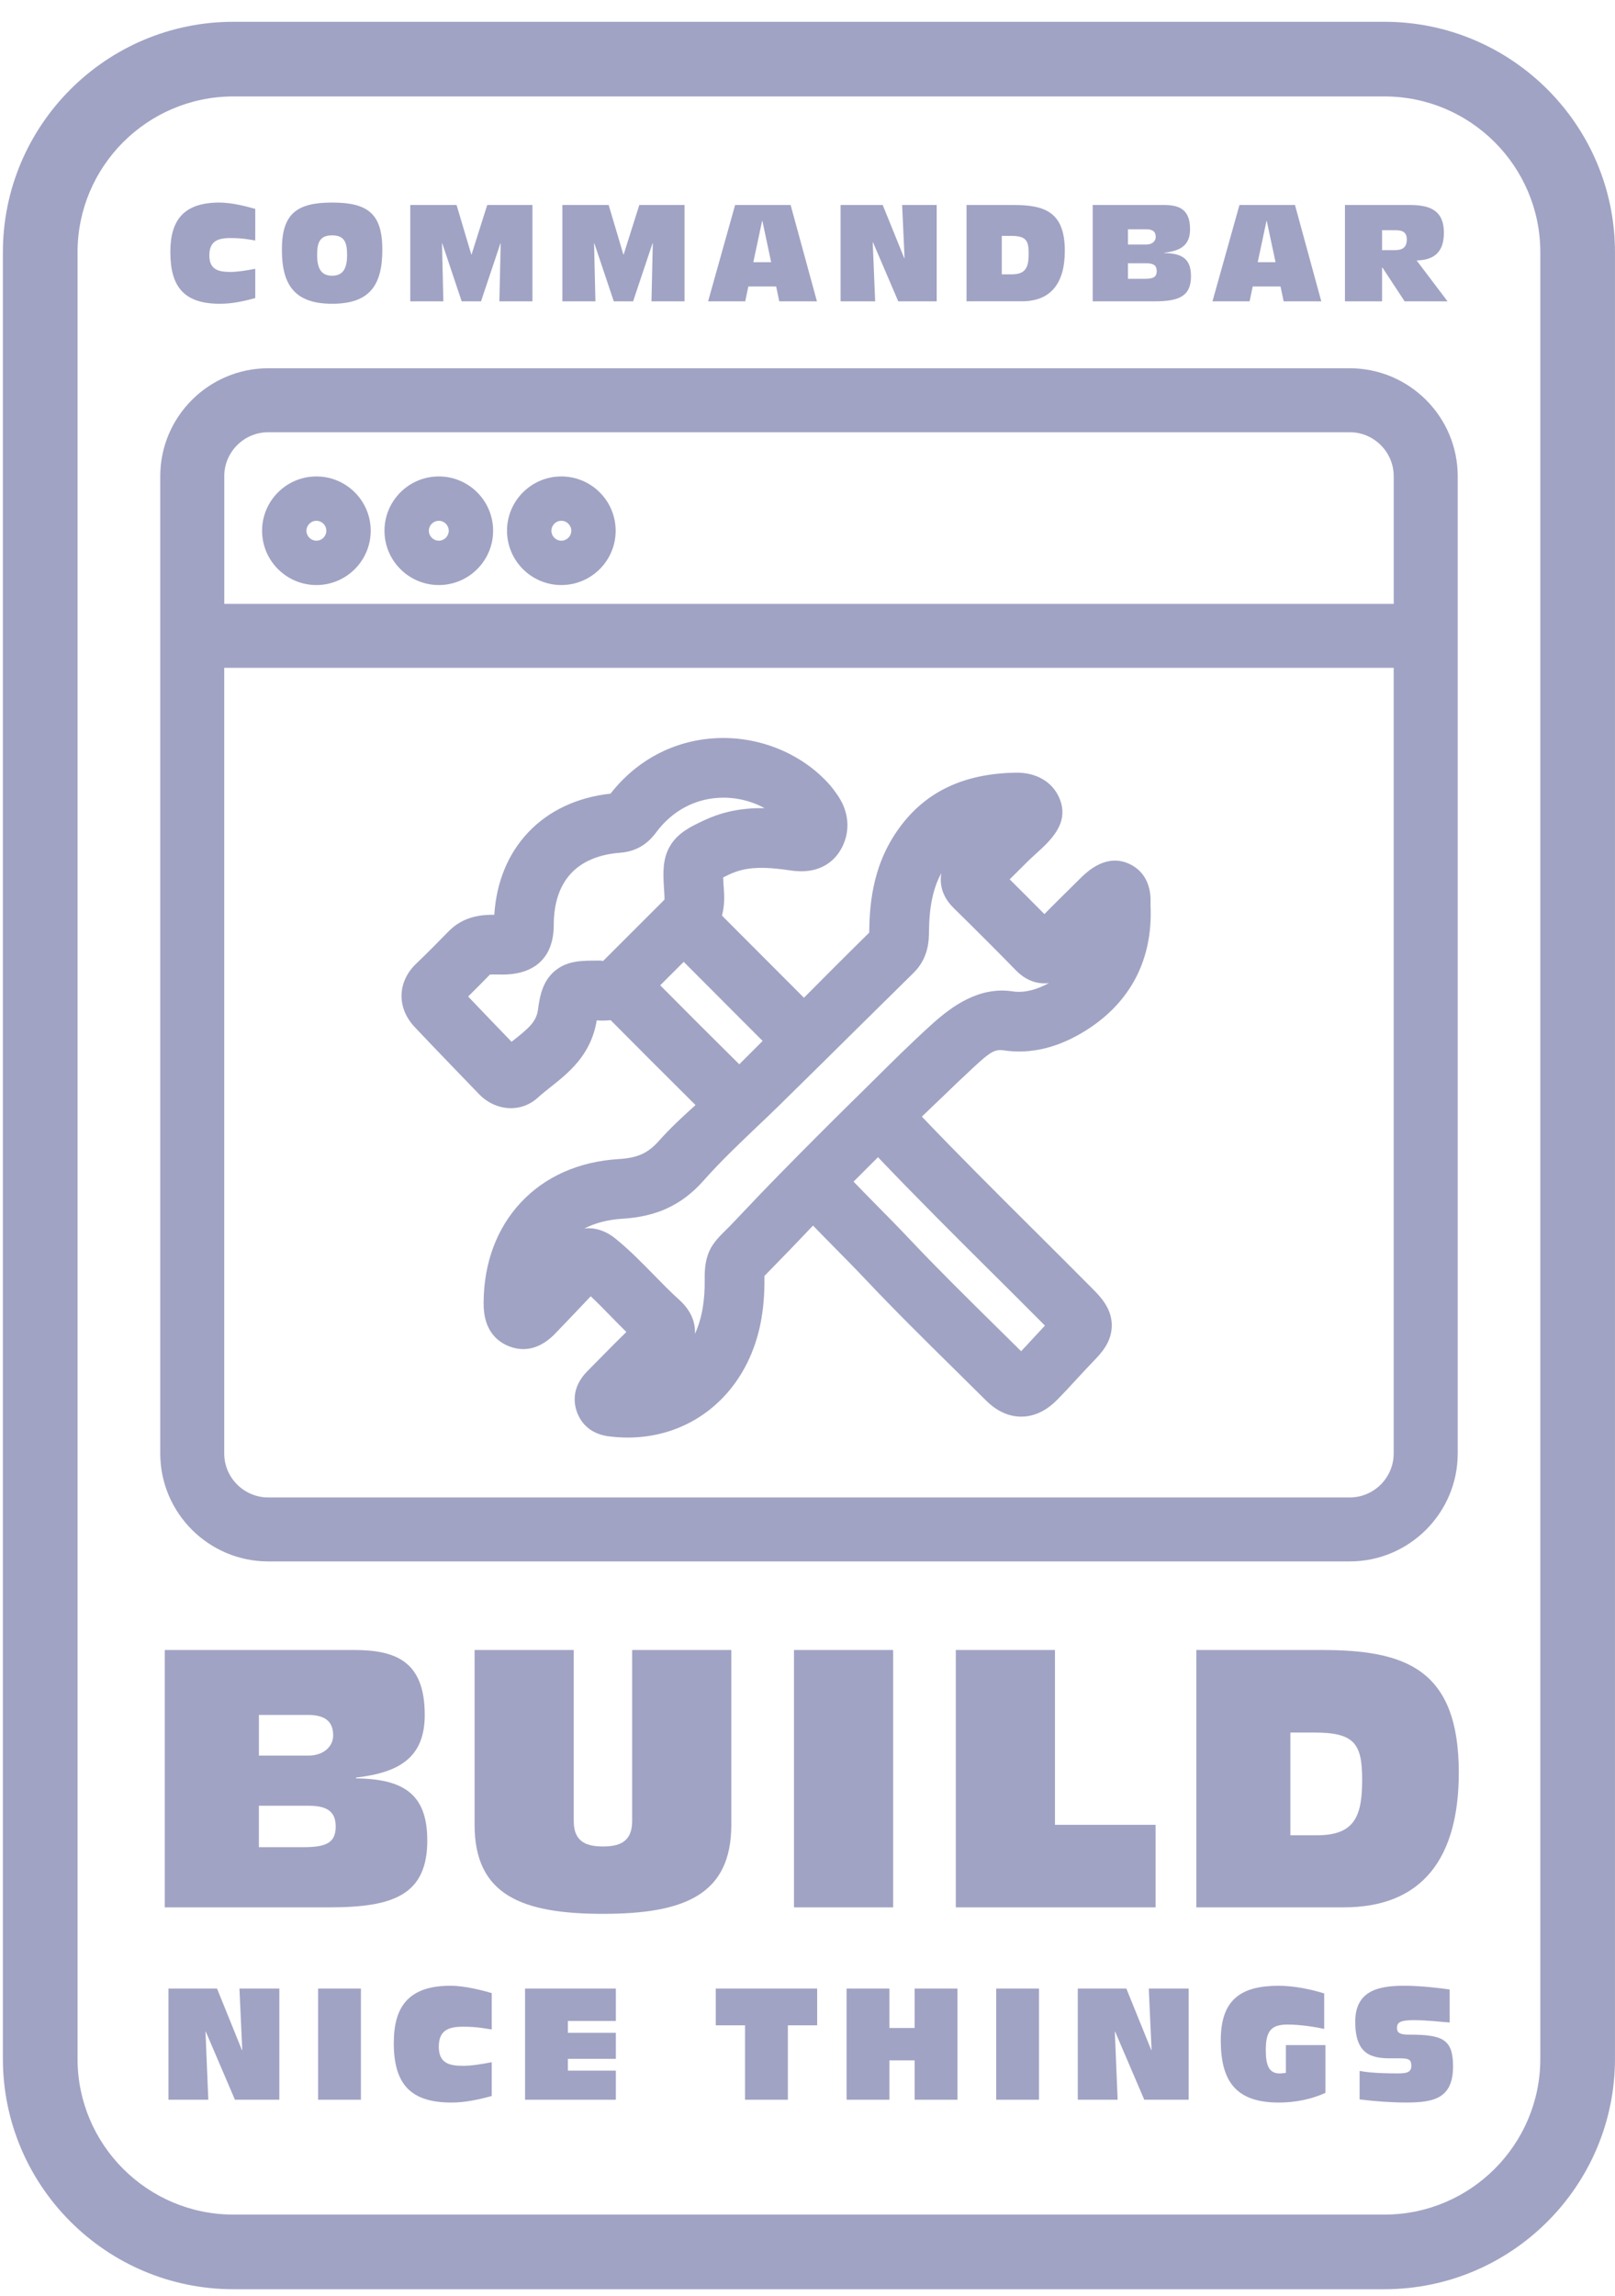
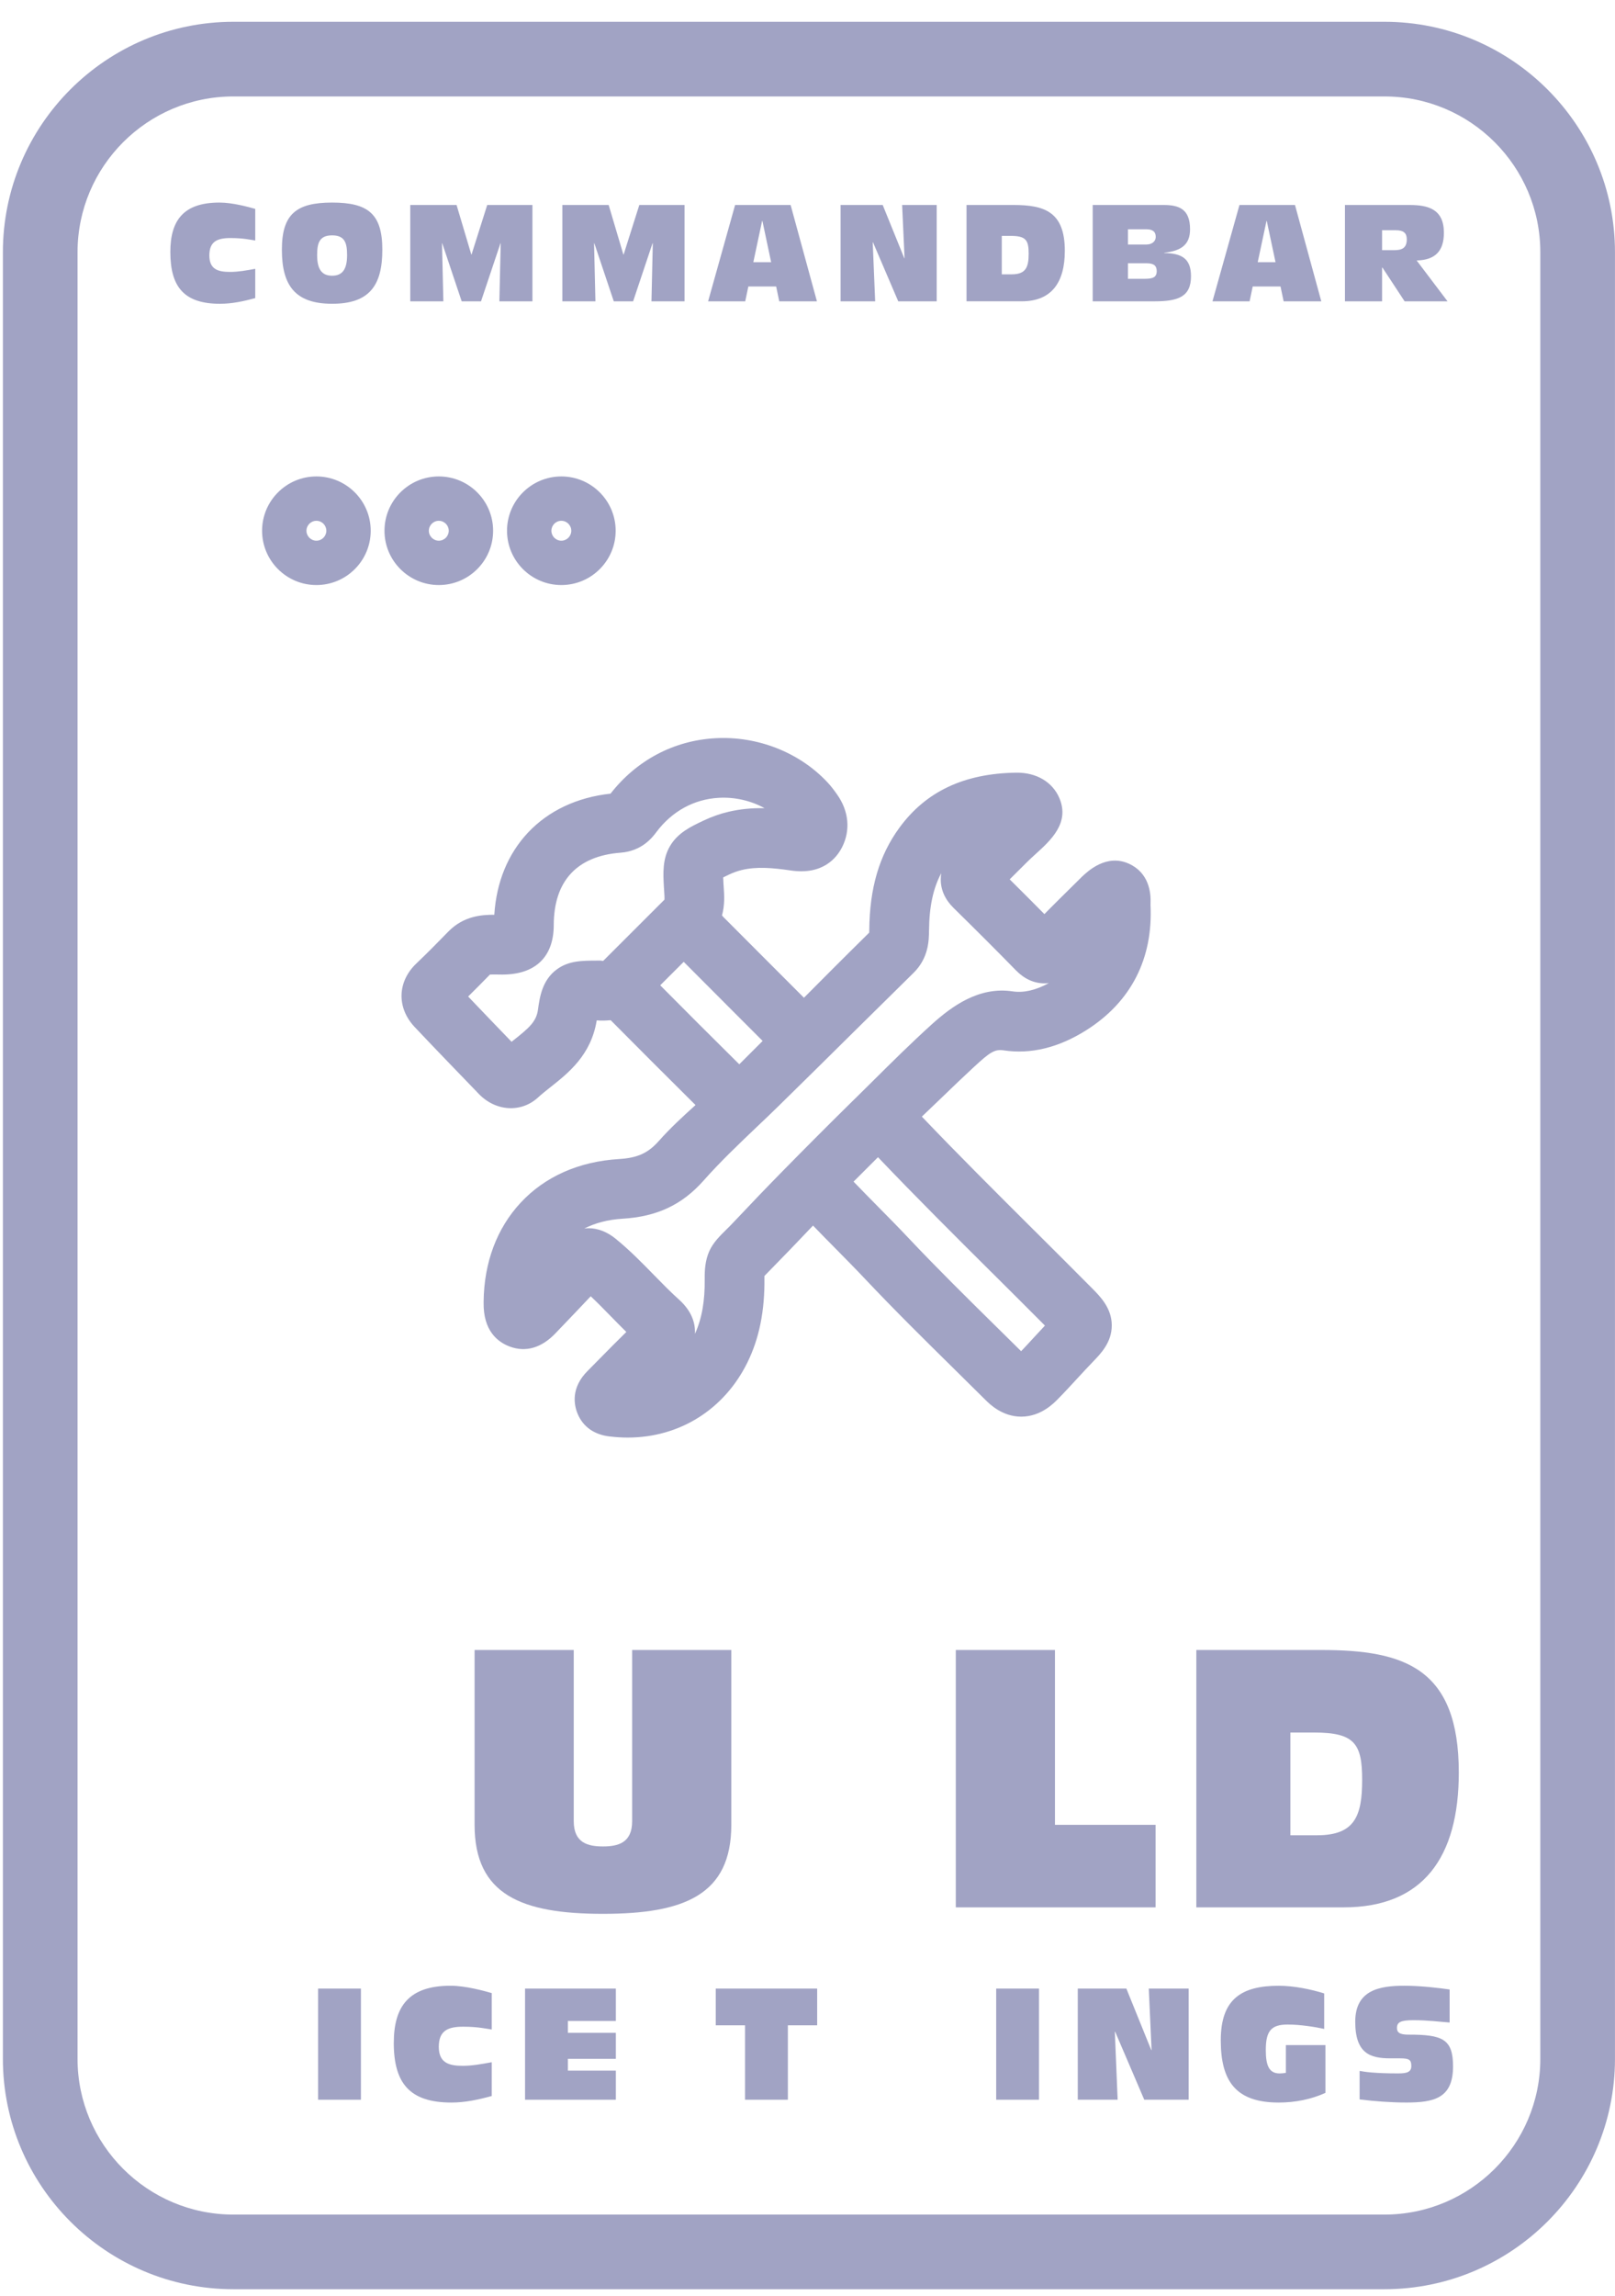
<svg xmlns="http://www.w3.org/2000/svg" width="57" height="81" viewBox="0 0 57 81" fill="none">
-   <path d="M9.47 55.091H47.635C49.738 55.091 51.449 53.382 51.449 51.28V16.803C51.449 14.702 49.738 12.993 47.635 12.993H9.47C7.367 12.993 5.656 14.702 5.656 16.803V51.28C5.656 53.382 7.367 55.091 9.47 55.091ZM7.915 16.803C7.915 15.947 8.612 15.25 9.47 15.25H47.635C48.492 15.25 49.19 15.947 49.19 16.803V21.306H7.916V16.803H7.915ZM7.915 23.563H49.189V51.28C49.189 52.136 48.492 52.834 47.634 52.834H9.469C8.612 52.834 7.914 52.137 7.914 51.28V23.563H7.915Z" fill="#A1A3C4" />
  <path d="M11.167 16.81C10.11 16.81 9.25 17.669 9.25 18.726C9.25 19.783 10.11 20.642 11.167 20.642C12.224 20.642 13.084 19.783 13.084 18.726C13.084 17.669 12.224 16.81 11.167 16.81ZM11.167 19.077C10.974 19.077 10.816 18.919 10.816 18.726C10.816 18.533 10.974 18.375 11.167 18.375C11.361 18.375 11.518 18.533 11.518 18.726C11.518 18.919 11.361 19.077 11.167 19.077Z" fill="#A1A3C4" />
  <path d="M15.487 16.81C14.43 16.81 13.57 17.669 13.57 18.726C13.57 19.783 14.43 20.642 15.487 20.642C16.545 20.642 17.404 19.783 17.404 18.726C17.404 17.669 16.545 16.81 15.487 16.81ZM15.487 19.077C15.294 19.077 15.136 18.919 15.136 18.726C15.136 18.533 15.294 18.375 15.487 18.375C15.681 18.375 15.838 18.533 15.838 18.726C15.838 18.919 15.681 19.077 15.487 19.077Z" fill="#A1A3C4" />
  <path d="M19.812 16.81C18.754 16.81 17.895 17.669 17.895 18.726C17.895 19.783 18.754 20.642 19.812 20.642C20.869 20.642 21.729 19.783 21.729 18.726C21.729 17.669 20.869 16.81 19.812 16.81ZM19.812 19.077C19.618 19.077 19.461 18.919 19.461 18.726C19.461 18.533 19.618 18.375 19.812 18.375C20.005 18.375 20.163 18.533 20.163 18.726C20.163 18.919 20.005 19.077 19.812 19.077Z" fill="#A1A3C4" />
  <path d="M16.813 38.507L16.923 38.405L16.815 38.509L16.901 38.598C17.498 39.216 18.395 39.269 18.989 38.722C19.12 38.602 19.27 38.483 19.43 38.356C20.07 37.85 20.862 37.222 21.061 36.001C21.241 36.019 21.398 36.007 21.527 35.997C21.535 35.997 21.544 35.996 21.554 35.995C22.501 36.951 23.482 37.932 24.548 38.989C24.113 39.382 23.666 39.791 23.255 40.254C22.871 40.686 22.502 40.854 21.846 40.894C20.431 40.98 19.23 41.513 18.372 42.438C17.535 43.34 17.084 44.545 17.069 45.922V45.955C17.053 46.947 17.559 47.347 17.986 47.508C18.557 47.724 19.124 47.556 19.624 47.022L19.845 46.791C20.174 46.447 20.513 46.094 20.849 45.736C21.089 45.961 21.324 46.202 21.573 46.457C21.745 46.633 21.923 46.815 22.106 46.995C21.794 47.299 21.49 47.608 21.192 47.911L21.17 47.933C21.035 48.071 20.899 48.208 20.763 48.345L20.747 48.361C20.133 48.971 20.26 49.579 20.389 49.887C20.581 50.342 20.971 50.618 21.517 50.682L21.533 50.683C21.741 50.708 21.951 50.721 22.156 50.721C23.982 50.721 25.559 49.733 26.376 48.078C26.797 47.226 26.994 46.249 26.98 45.09V45.075C26.98 45.058 26.98 45.039 26.98 45.019C27.646 44.34 28.195 43.77 28.695 43.241C28.961 43.518 29.231 43.791 29.497 44.06C29.841 44.408 30.197 44.769 30.537 45.129C31.565 46.219 32.643 47.282 33.687 48.311L33.699 48.323C34.062 48.68 34.424 49.038 34.785 49.397C34.932 49.542 35.375 49.983 36.044 49.983H36.052C36.73 49.979 37.181 49.521 37.329 49.371C37.571 49.126 37.8 48.876 38.023 48.634C38.212 48.429 38.392 48.235 38.576 48.044C38.857 47.754 39.242 47.356 39.239 46.757C39.237 46.153 38.828 45.741 38.558 45.468C37.871 44.775 37.169 44.077 36.491 43.401L36.481 43.392C35.177 42.093 33.829 40.752 32.536 39.397C32.789 39.157 33.036 38.919 33.279 38.686C33.624 38.353 33.98 38.01 34.334 37.683L34.392 37.63C34.931 37.131 35.108 37.011 35.422 37.059C36.384 37.204 37.367 36.964 38.346 36.344C39.921 35.347 40.702 33.817 40.606 31.92C40.606 31.911 40.606 31.902 40.607 31.893V31.879C40.626 31.49 40.55 30.789 39.835 30.47C39.053 30.121 38.404 30.729 38.191 30.929C38.113 31.003 37.726 31.387 37.418 31.693C37.133 31.977 36.963 32.146 36.861 32.252C36.481 31.867 36.078 31.464 35.636 31.026C35.841 30.823 36.044 30.62 36.244 30.421C36.337 30.327 36.441 30.233 36.55 30.134C37.089 29.645 37.759 29.036 37.392 28.164C37.148 27.587 36.575 27.25 35.858 27.262C34.022 27.29 32.676 27.927 31.74 29.209C31.031 30.182 30.694 31.328 30.68 32.815C30.68 32.839 30.68 32.873 30.678 32.906C29.804 33.766 28.963 34.609 28.375 35.203C27.954 34.78 27.531 34.358 27.119 33.946C26.6 33.428 26.081 32.909 25.564 32.388C25.525 32.349 25.499 32.32 25.482 32.299C25.586 31.923 25.561 31.575 25.542 31.289C25.539 31.25 25.537 31.211 25.534 31.172C25.531 31.12 25.527 31.038 25.524 30.957C25.598 30.92 25.676 30.883 25.722 30.861C25.879 30.786 26.037 30.73 26.192 30.693C26.698 30.574 27.246 30.615 27.914 30.713C29.043 30.878 29.532 30.266 29.723 29.887C30.022 29.293 29.959 28.619 29.549 28.038C29.447 27.893 29.344 27.75 29.207 27.605C28.219 26.547 26.74 25.964 25.252 26.046C23.785 26.125 22.471 26.82 21.548 28.002C20.368 28.13 19.363 28.604 18.637 29.374C17.929 30.126 17.518 31.127 17.446 32.275C17.009 32.273 16.365 32.314 15.823 32.869C15.463 33.238 15.08 33.628 14.694 33.995C14.021 34.636 13.996 35.556 14.633 36.233C15.355 36.998 16.096 37.764 16.812 38.505L16.813 38.507ZM34.994 44.888L35.006 44.899C35.621 45.511 36.257 46.143 36.88 46.77C36.737 46.922 36.597 47.074 36.468 47.214C36.321 47.374 36.181 47.526 36.04 47.674C35.755 47.392 35.469 47.11 35.183 46.828L35.164 46.81C34.136 45.796 33.072 44.748 32.071 43.687C31.715 43.309 31.35 42.939 30.997 42.582C30.686 42.267 30.402 41.98 30.126 41.691L30.988 40.829C32.324 42.232 33.74 43.641 34.994 44.888V44.888ZM27.521 38.982C28.378 38.143 29.245 37.286 30.083 36.456C30.789 35.757 31.521 35.035 32.241 34.327C32.779 33.799 32.785 33.173 32.789 32.838C32.797 31.991 32.932 31.347 33.221 30.807C33.209 30.879 33.203 30.951 33.203 31.026C33.202 31.4 33.356 31.741 33.66 32.039C34.503 32.867 35.2 33.564 35.852 34.232C36.152 34.539 36.493 34.695 36.864 34.695C36.916 34.695 36.968 34.692 37.018 34.686C36.558 34.939 36.129 35.036 35.739 34.978C34.557 34.799 33.599 35.5 32.898 36.131L32.88 36.147C32.166 36.793 31.47 37.483 30.798 38.15C30.608 38.339 30.418 38.527 30.229 38.713L30.049 38.889C29.241 39.684 28.43 40.497 27.636 41.306C27.091 41.86 26.52 42.455 25.837 43.179C25.775 43.245 25.708 43.31 25.641 43.377C25.409 43.605 25.171 43.84 25.035 44.141C24.885 44.476 24.869 44.831 24.872 45.103V45.118C24.882 45.906 24.772 46.527 24.527 47.063C24.528 47.034 24.529 47.006 24.529 46.976C24.525 46.565 24.335 46.186 23.964 45.852C23.665 45.583 23.38 45.292 23.078 44.983C22.663 44.557 22.232 44.118 21.739 43.714C21.437 43.466 21.105 43.335 20.78 43.335C20.727 43.335 20.674 43.339 20.622 43.346C21.008 43.148 21.463 43.03 21.973 42.999C23.19 42.925 24.072 42.51 24.833 41.653C25.421 40.988 26.082 40.36 26.72 39.752C26.985 39.501 27.257 39.242 27.521 38.983V38.982ZM25.602 35.41L25.628 35.437C26.052 35.86 26.485 36.293 26.917 36.727L26.092 37.551C25.1 36.569 24.185 35.655 23.302 34.764L24.131 33.936C24.62 34.428 25.111 34.919 25.602 35.41V35.41ZM17.291 34.385C17.358 34.38 17.486 34.382 17.542 34.383C17.662 34.386 17.798 34.388 17.944 34.377C18.975 34.306 19.543 33.689 19.544 32.641C19.547 31.085 20.362 30.202 21.903 30.085C22.665 30.028 23.032 29.537 23.171 29.352C23.717 28.624 24.497 28.196 25.369 28.149C25.933 28.117 26.5 28.248 26.985 28.514C26.522 28.506 26.108 28.548 25.711 28.642C25.411 28.712 25.11 28.819 24.818 28.958C24.378 29.167 23.922 29.384 23.647 29.852C23.378 30.31 23.405 30.807 23.431 31.288C23.434 31.337 23.437 31.387 23.441 31.436C23.446 31.507 23.458 31.693 23.451 31.741V31.743L21.292 33.9C21.282 33.9 21.272 33.902 21.264 33.902L21.203 33.892H21.085C20.542 33.893 20.074 33.894 19.655 34.2C19.131 34.584 19.047 35.189 18.986 35.631C18.928 36.049 18.666 36.274 18.123 36.703L18.111 36.712C18.093 36.727 18.075 36.742 18.056 36.757C17.56 36.243 17.037 35.701 16.523 35.16C16.795 34.893 17.059 34.623 17.293 34.384L17.291 34.385Z" fill="#A1A3C4" />
-   <path d="M15.08 64.931C15.08 63.252 14.19 62.769 12.561 62.744V62.718C14.101 62.54 14.991 62.006 14.991 60.505C14.991 58.584 13.935 58.216 12.485 58.216H5.816V67.296H11.632C13.897 67.296 15.081 66.851 15.081 64.93L15.08 64.931ZM9.137 60.506H10.855C11.44 60.506 11.759 60.709 11.759 61.23C11.759 61.625 11.416 61.942 10.881 61.942H9.138V60.505L9.137 60.506ZM9.137 65.174V63.711H10.906C11.618 63.711 11.848 63.978 11.848 64.448C11.848 65.021 11.504 65.173 10.715 65.173H9.137V65.174Z" fill="#A1A3C4" />
  <path d="M25.811 58.216H22.311V64.257C22.311 65.02 21.815 65.147 21.281 65.147C20.746 65.147 20.25 65.02 20.25 64.257V58.216H16.75V64.384C16.75 66.852 18.404 67.525 21.281 67.525C24.157 67.525 25.811 66.851 25.811 64.384V58.216Z" fill="#A1A3C4" />
-   <path d="M31.523 58.216H28.023V67.296H31.523V58.216Z" fill="#A1A3C4" />
  <path d="M33.734 58.216V67.296H40.785V64.384H37.234V58.216H33.734Z" fill="#A1A3C4" />
  <path d="M46.638 58.216H42.223V67.296H47.427C50.227 67.296 51.487 65.529 51.487 62.54C51.487 58.852 49.565 58.216 46.638 58.216ZM46.485 64.753H45.543V61.128H46.384C47.809 61.128 48.076 61.522 48.076 62.794C48.076 64.066 47.822 64.753 46.485 64.753Z" fill="#A1A3C4" />
-   <path d="M8.551 72.332H8.539L7.66 70.162H5.945V74.084H7.352L7.253 71.683H7.264L8.292 74.084H9.859V70.162H8.451L8.551 72.332Z" fill="#A1A3C4" />
  <path d="M12.738 70.162H11.227V74.084H12.738V70.162Z" fill="#A1A3C4" />
  <path d="M13.898 72.074C13.898 73.507 14.465 74.183 15.932 74.183C16.405 74.183 16.872 74.085 17.356 73.952V72.76C16.999 72.826 16.663 72.887 16.334 72.887C15.85 72.887 15.487 72.788 15.487 72.216C15.487 71.644 15.812 71.507 16.345 71.507C16.878 71.507 17.158 71.579 17.356 71.606V70.321C17.087 70.244 16.438 70.062 15.9 70.062C14.438 70.062 13.899 70.782 13.899 72.073L13.898 72.074Z" fill="#A1A3C4" />
  <path d="M18.531 74.084H21.736V73.057H20.043V72.64H21.736V71.722H20.043V71.305H21.736V70.162H18.531V74.084Z" fill="#A1A3C4" />
  <path d="M25.262 71.458H26.296V74.084H27.807V71.458H28.841V70.162H25.262V71.458Z" fill="#A1A3C4" />
-   <path d="M32.281 71.552H31.391V70.162H29.879V74.084H31.391V72.695H32.281V74.084H33.793V70.162H32.281V71.552Z" fill="#A1A3C4" />
  <path d="M36.671 70.162H35.16V74.084H36.671V70.162Z" fill="#A1A3C4" />
  <path d="M40.644 72.332H40.633L39.754 70.162H38.039V74.084H39.446L39.347 71.683H39.358L40.386 74.084H41.952V70.162H40.545L40.644 72.332Z" fill="#A1A3C4" />
  <path d="M45.385 73.134C45.335 73.145 45.236 73.156 45.165 73.156C44.802 73.156 44.675 72.898 44.675 72.332C44.675 71.646 44.873 71.431 45.45 71.431C45.895 71.431 46.44 71.519 46.736 71.585V70.333C46.28 70.19 45.675 70.063 45.131 70.063C43.806 70.063 43.086 70.541 43.086 71.986C43.086 73.431 43.619 74.183 45.131 74.183C45.714 74.183 46.28 74.068 46.78 73.842V72.156H45.384V73.133L45.385 73.134Z" fill="#A1A3C4" />
  <path d="M49.717 71.788C49.382 71.788 49.305 71.7 49.305 71.552C49.305 71.349 49.431 71.277 49.888 71.277C50.394 71.277 50.794 71.332 51.163 71.359V70.194C50.822 70.144 50.147 70.062 49.569 70.062C48.69 70.062 47.832 70.211 47.832 71.331C47.832 72.452 48.36 72.623 49.068 72.623H49.415C49.739 72.623 49.811 72.677 49.811 72.892C49.811 73.106 49.663 73.155 49.349 73.155C48.508 73.155 48.167 73.1 47.986 73.067V74.073C48.531 74.139 49.091 74.182 49.635 74.182C50.608 74.182 51.284 74.034 51.284 72.908C51.284 71.936 50.905 71.787 49.718 71.787L49.717 71.788Z" fill="#A1A3C4" />
  <path d="M48.864 0.769H8.236C3.751 0.769 0.102 4.416 0.102 8.898V72.64C0.102 77.122 3.751 80.769 8.236 80.769H48.864C53.35 80.769 56.999 77.122 56.999 72.64V8.898C56.999 4.416 53.35 0.769 48.864 0.769ZM54.364 61.975V72.641C54.364 75.671 51.897 78.136 48.864 78.136H8.236C5.204 78.136 2.737 75.671 2.737 72.641V8.898C2.737 5.868 5.204 3.403 8.236 3.403H48.864C51.897 3.403 54.364 5.868 54.364 8.898V61.975Z" fill="#A1A3C4" />
  <path d="M7.774 10.718C8.184 10.718 8.589 10.632 9.009 10.518V9.484C8.699 9.542 8.408 9.594 8.122 9.594C7.703 9.594 7.389 9.509 7.389 9.013C7.389 8.518 7.67 8.399 8.132 8.399C8.594 8.399 8.837 8.461 9.009 8.485V7.371C8.775 7.304 8.213 7.147 7.746 7.147C6.479 7.147 6.012 7.771 6.012 8.89C6.012 10.133 6.503 10.719 7.774 10.719V10.718Z" fill="#A1A3C4" />
  <path d="M11.722 10.718C13.032 10.718 13.494 10.08 13.494 8.813C13.494 7.547 12.993 7.147 11.722 7.147C10.45 7.147 9.949 7.56 9.949 8.813C9.949 10.066 10.412 10.718 11.722 10.718ZM11.722 8.304C12.179 8.304 12.25 8.585 12.25 9.004C12.25 9.509 12.079 9.728 11.722 9.728C11.365 9.728 11.193 9.509 11.193 9.004C11.193 8.585 11.265 8.304 11.722 8.304Z" fill="#A1A3C4" />
  <path d="M15.6 8.585H15.609L16.295 10.632H16.977L17.663 8.585H17.672L17.625 10.632H18.792V7.232H17.196L16.643 8.98H16.634L16.114 7.232H14.48V10.632H15.648L15.6 8.585Z" fill="#A1A3C4" />
  <path d="M20.967 8.585H20.977L21.663 10.632H22.345L23.03 8.585H23.04L22.993 10.632H24.16V7.232H22.564L22.011 8.98H22.001L21.482 7.232H19.848V10.632H21.015L20.967 8.585Z" fill="#A1A3C4" />
  <path d="M26.412 10.108H27.394L27.503 10.632H28.833L27.904 7.232H25.945L24.992 10.632H26.302L26.412 10.108ZM26.898 7.794H26.908L27.217 9.251H26.588L26.898 7.794Z" fill="#A1A3C4" />
  <path d="M30.802 8.551H30.812L31.703 10.632H33.06V7.232H31.84L31.926 9.113H31.917L31.154 7.232H29.668V10.632H30.888L30.802 8.551Z" fill="#A1A3C4" />
  <path d="M37.582 8.851C37.582 7.47 36.862 7.232 35.767 7.232H34.113V10.631H36.062C37.11 10.631 37.582 9.969 37.582 8.85V8.851ZM35.357 9.679V8.323H35.672C36.206 8.323 36.306 8.47 36.306 8.947C36.306 9.423 36.21 9.679 35.71 9.679H35.358H35.357Z" fill="#A1A3C4" />
  <path d="M42.035 9.746C42.035 9.118 41.702 8.937 41.092 8.928V8.918C41.669 8.851 42.002 8.652 42.002 8.089C42.002 7.37 41.606 7.232 41.063 7.232H38.566V10.632H40.744C41.592 10.632 42.035 10.466 42.035 9.746ZM39.81 8.089H40.453C40.672 8.089 40.791 8.165 40.791 8.361C40.791 8.509 40.663 8.627 40.462 8.627H39.81V8.089H39.81ZM39.81 9.837V9.289H40.472C40.739 9.289 40.825 9.389 40.825 9.565C40.825 9.78 40.696 9.837 40.401 9.837H39.81H39.81Z" fill="#A1A3C4" />
  <path d="M44.213 10.108H45.195L45.305 10.632H46.634L45.705 7.232H43.746L42.793 10.632H44.103L44.213 10.108ZM44.7 7.794H44.709L45.019 9.251H44.39L44.7 7.794Z" fill="#A1A3C4" />
  <path d="M48.779 9.442H48.793L49.575 10.632H51.09L49.999 9.19C50.656 9.175 50.961 8.856 50.961 8.214C50.961 7.375 50.404 7.232 49.737 7.232H47.469V10.632H48.779V9.442ZM48.779 8.123H49.256C49.546 8.123 49.651 8.227 49.651 8.446C49.651 8.779 49.446 8.827 49.189 8.827H48.779V8.122V8.123Z" fill="#A1A3C4" />
</svg>